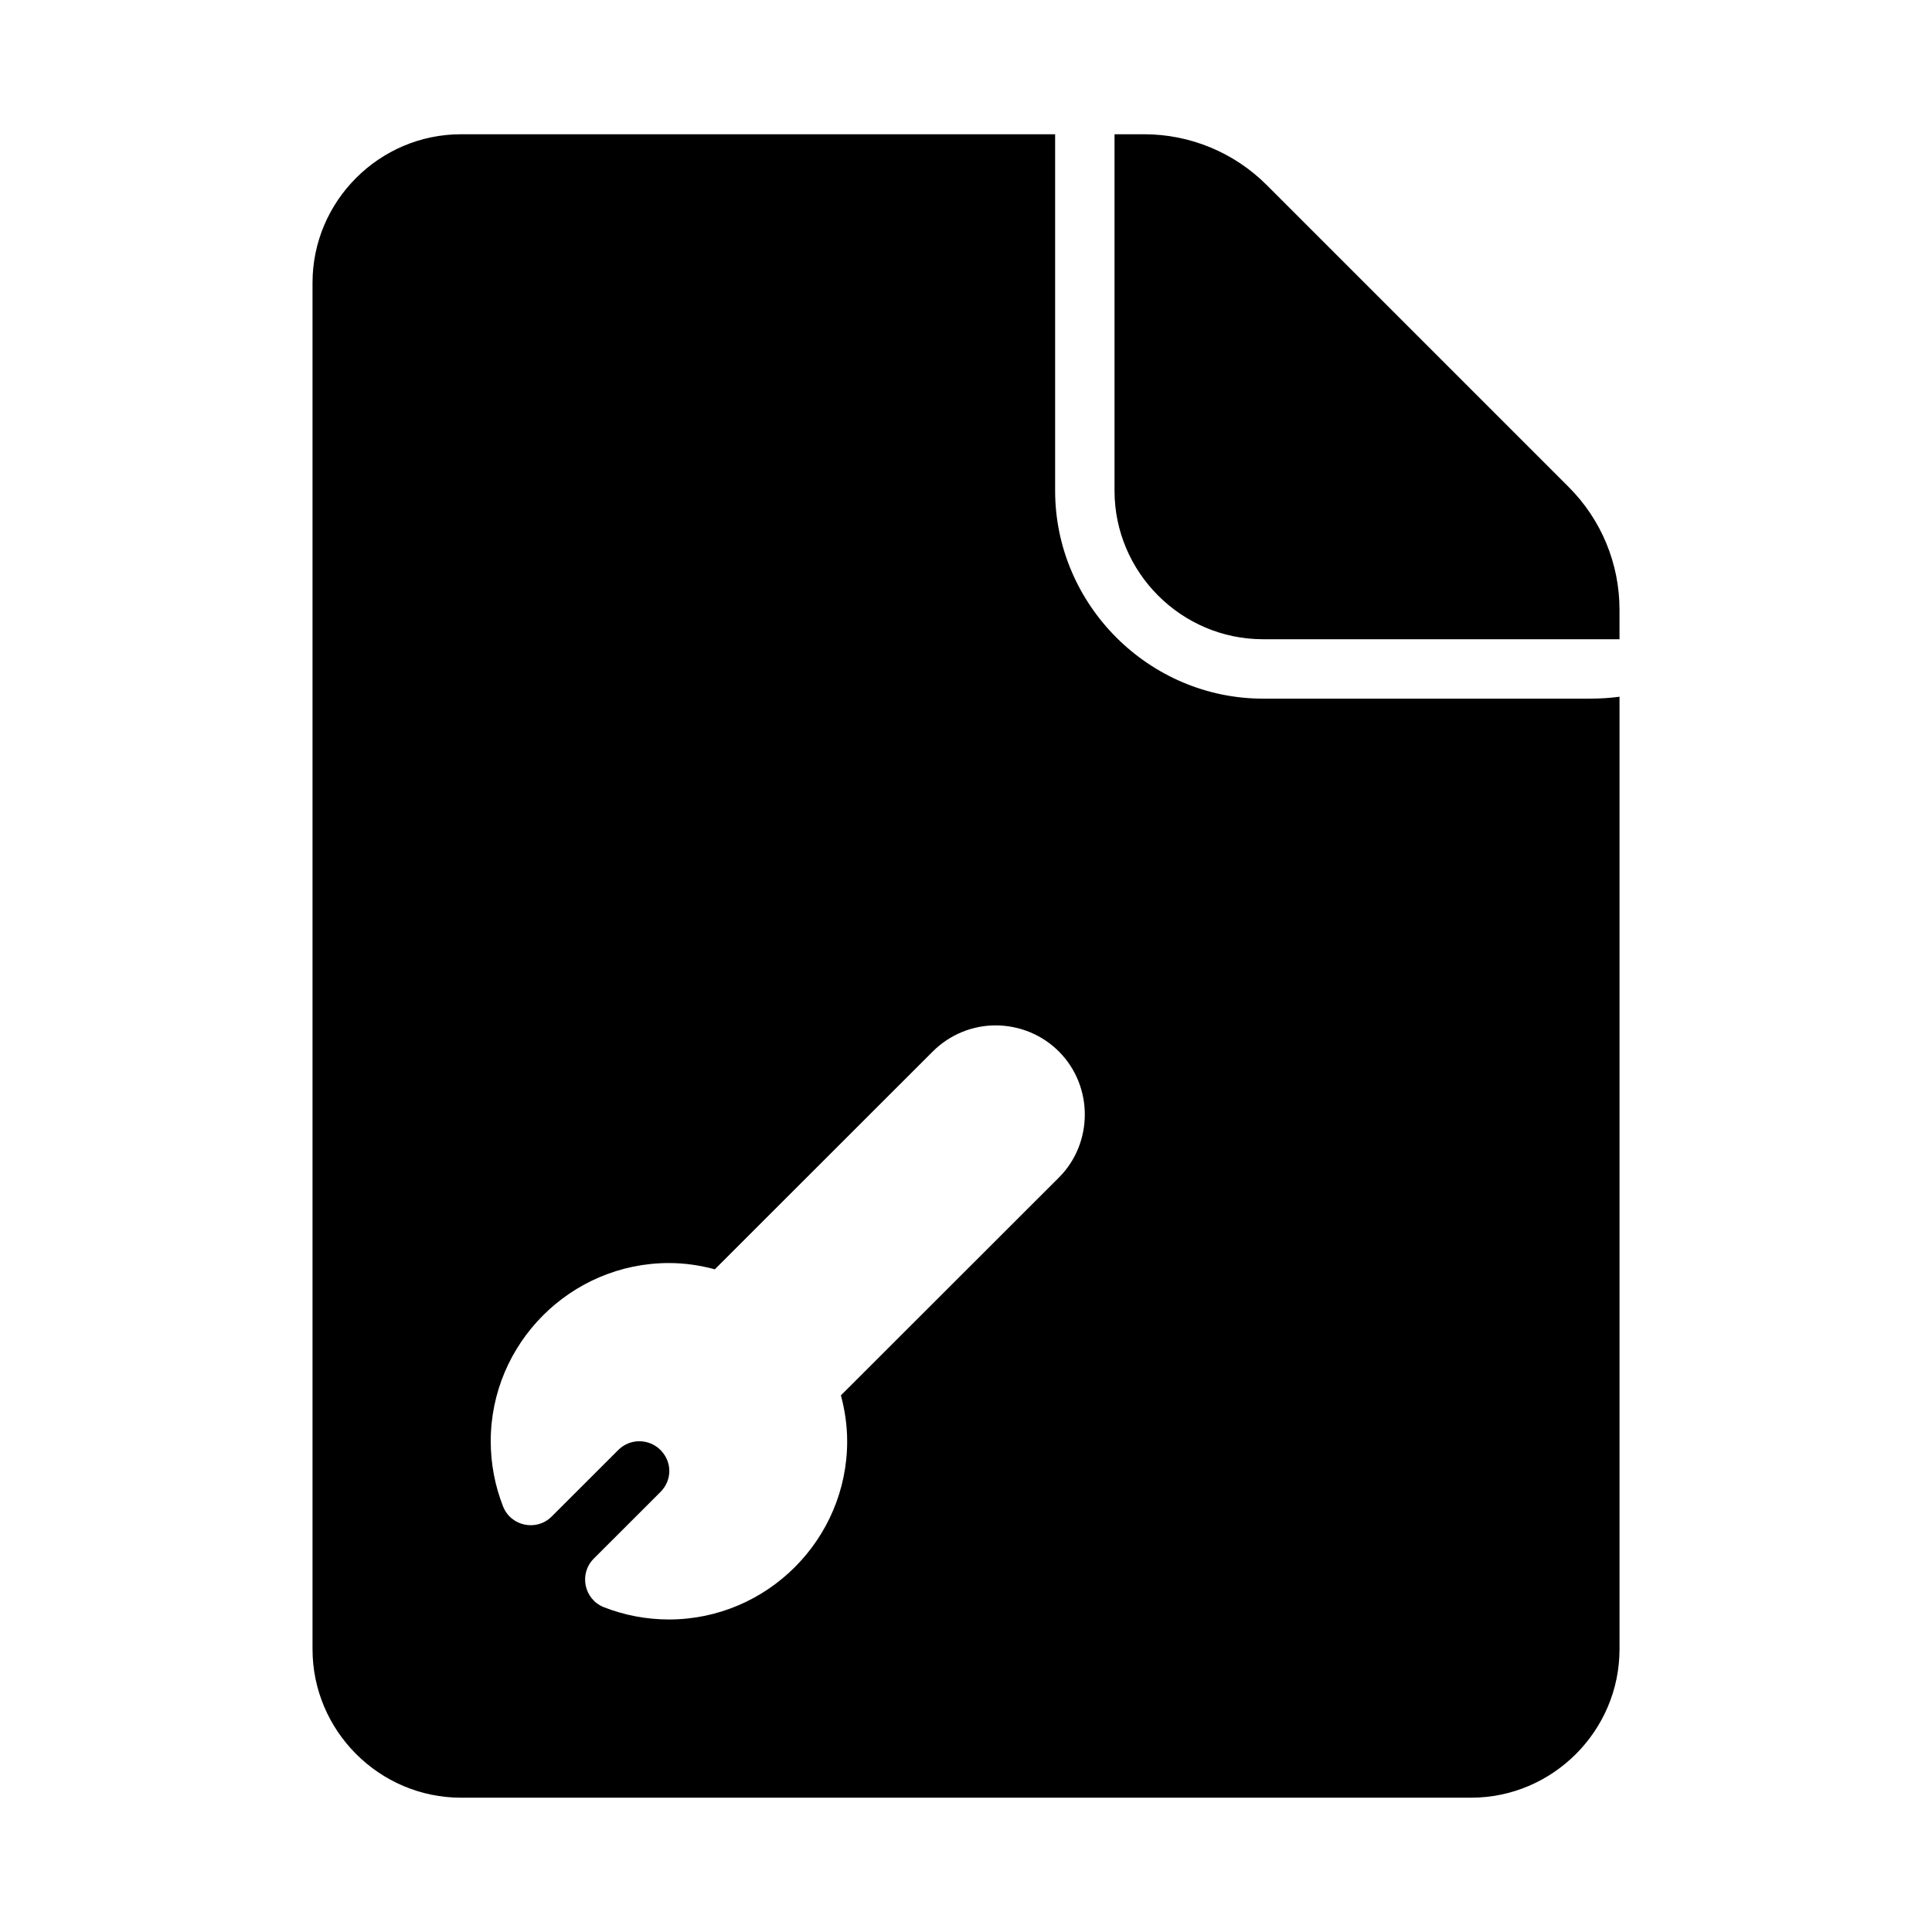
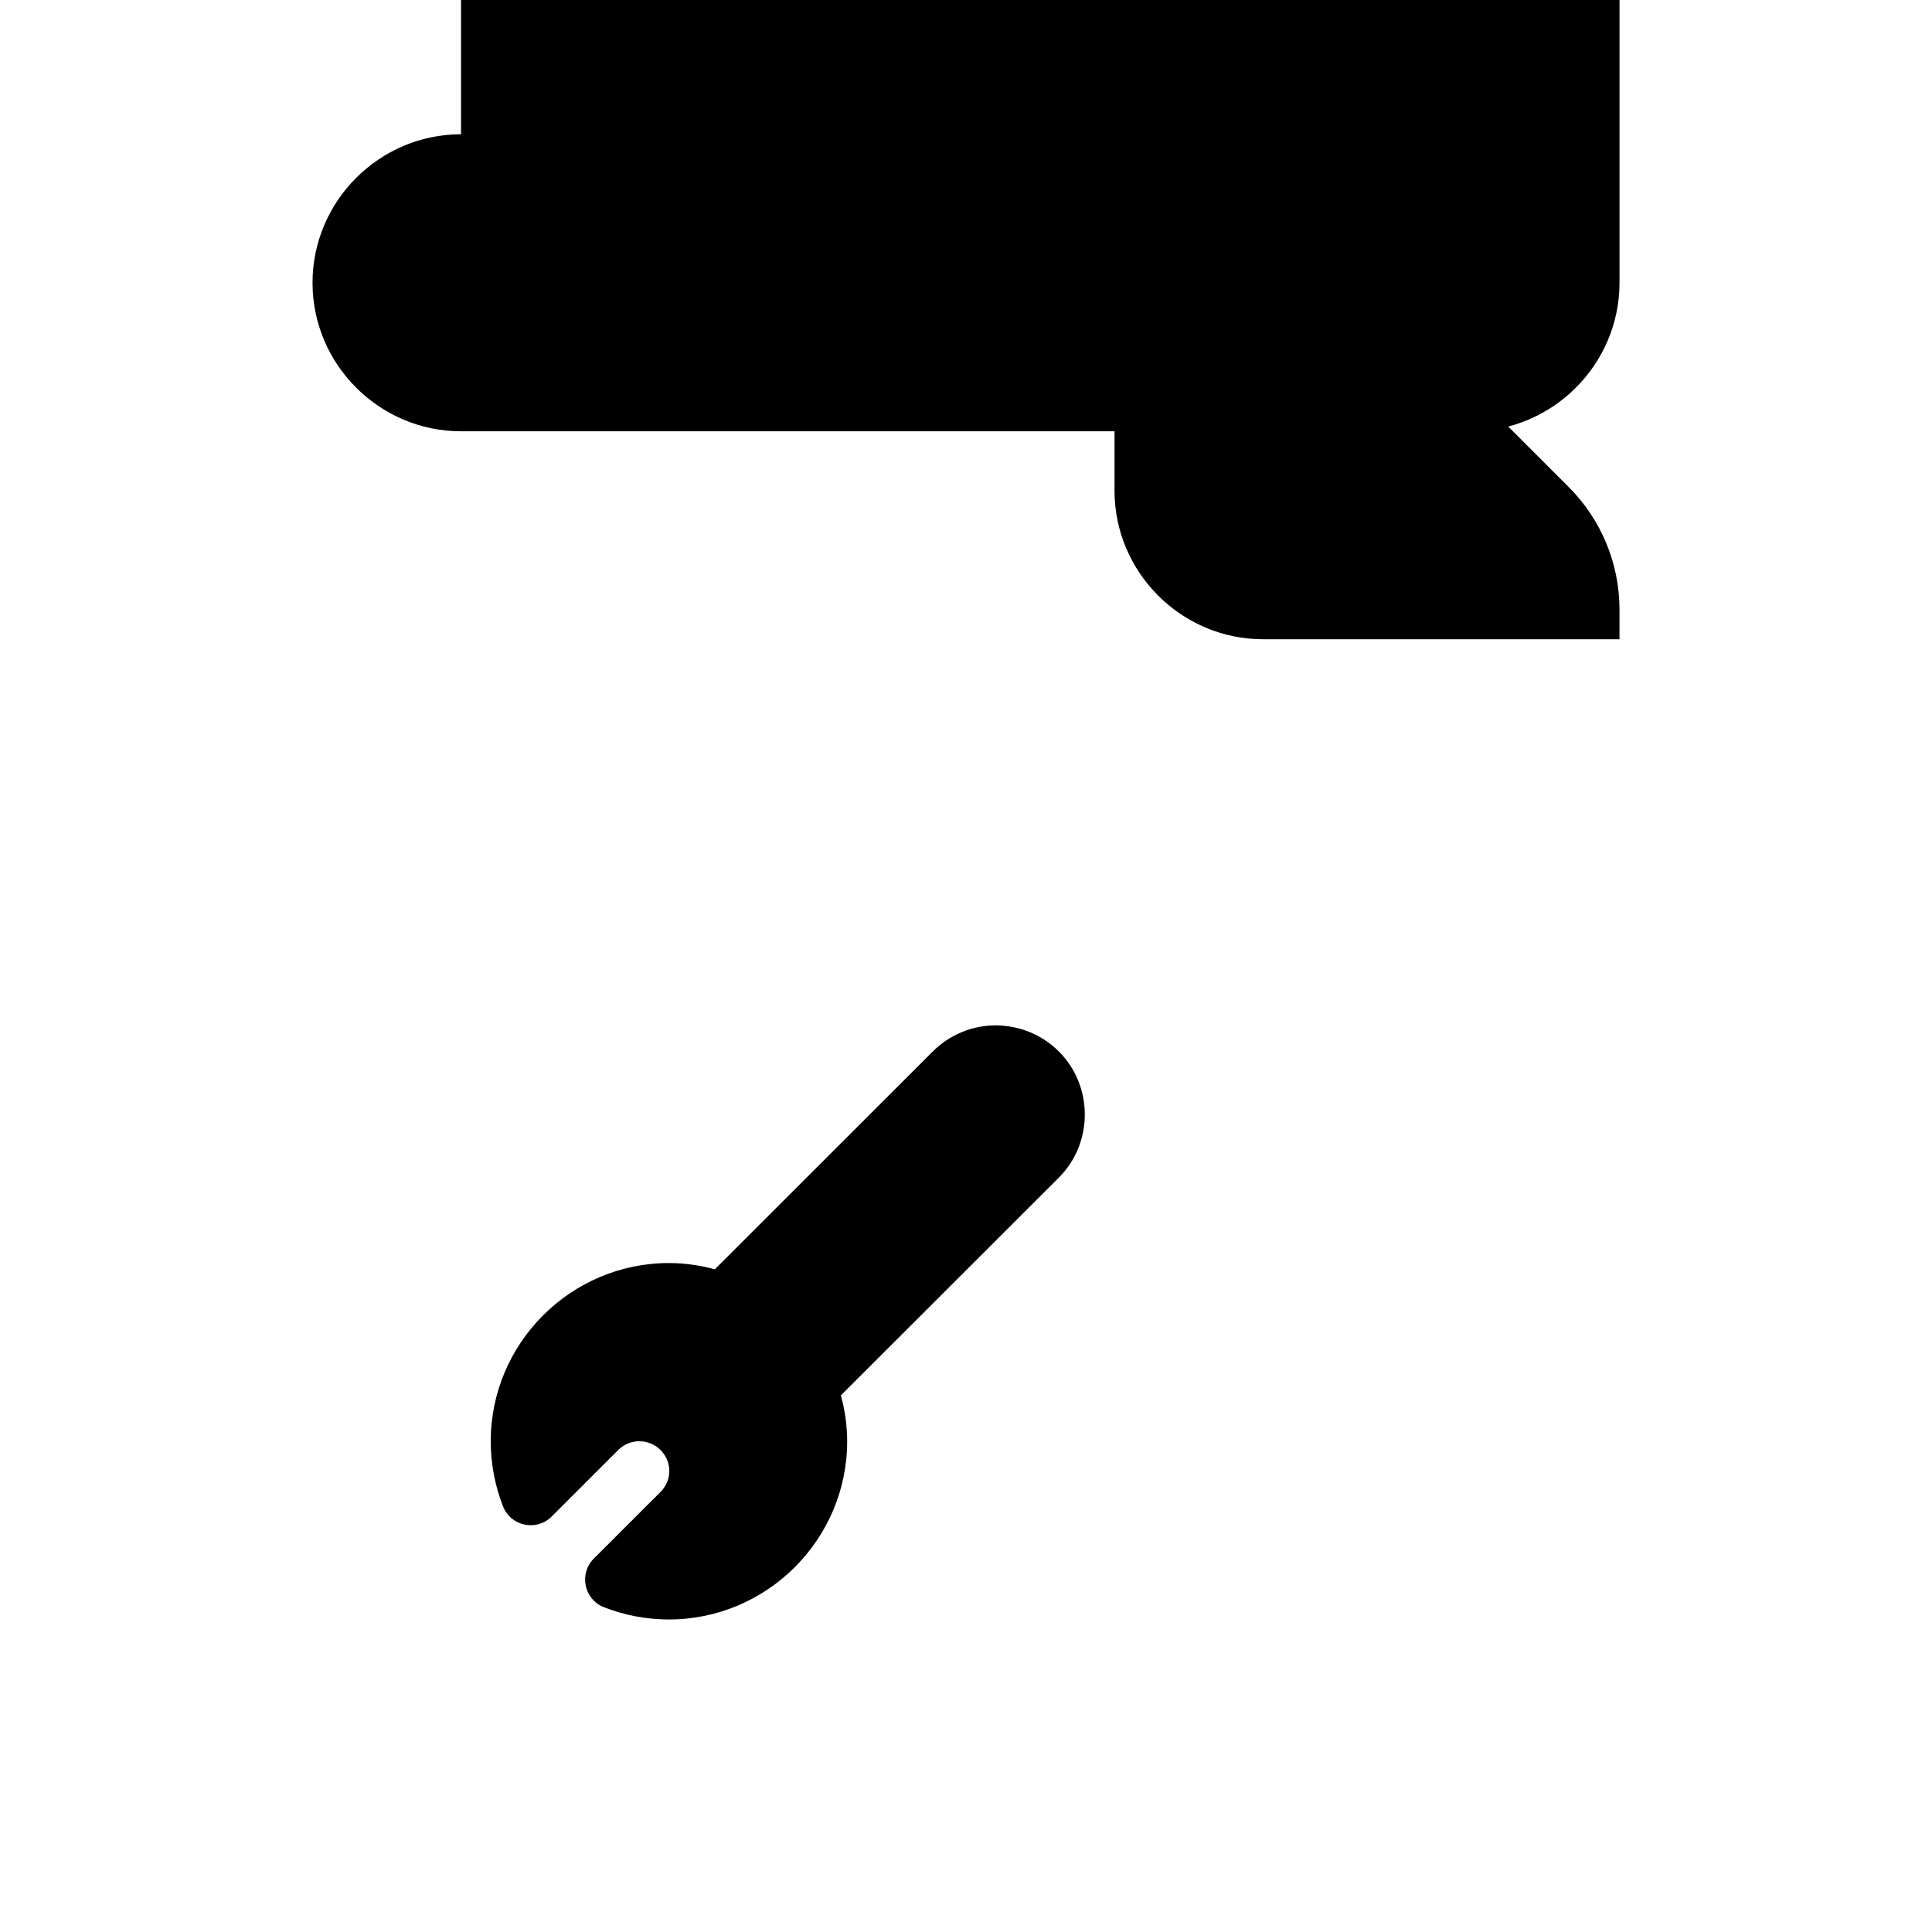
<svg xmlns="http://www.w3.org/2000/svg" fill="#000000" width="800px" height="800px" version="1.1" viewBox="144 144 512 512">
-   <path d="m266.18 179.58c-21.645 0-39.359 17.715-39.359 39.359v362.11c0 21.645 17.715 39.359 39.359 39.359h267.65c21.645 0 39.359-17.715 39.359-39.359v-252.41c-2.481 0.336-5.113 0.508-7.871 0.508h-86.594c-30.234 0-55.105-24.867-55.105-55.105v-94.465h-157.44zm173.18 0v94.465c0 21.645 17.715 39.359 39.359 39.359h94.465v-7.871c0-12.164-4.836-23.84-13.438-32.441l-80.074-80.074c-8.602-8.602-20.277-13.438-32.441-13.438zm-31.258 236.16c6.269 0.078 12.156 2.562 16.512 6.918 9.16 9.16 9.16 24.25 0 33.41l-57.766 57.719c1.043 3.891 1.66 7.953 1.66 12.16 0 25.992-21.238 47.23-47.23 47.23-5.891 0-11.734-1.098-17.219-3.242-5.285-2.07-6.707-8.887-2.691-12.898l17.652-17.637c3.144-3.144 3.144-8.004 0-11.148-1.457-1.457-3.414-2.281-5.519-2.305-2.106-0.027-4.137 0.801-5.644 2.305l-17.652 17.637c-4.012 4.016-10.828 2.594-12.898-2.691-2.156-5.496-3.258-11.348-3.258-17.25 0-25.992 21.238-47.23 47.23-47.23 4.211 0 8.27 0.617 12.16 1.66l57.75-57.719c4.504-4.504 10.641-7 16.914-6.918z" />
+   <path d="m266.18 179.58c-21.645 0-39.359 17.715-39.359 39.359c0 21.645 17.715 39.359 39.359 39.359h267.65c21.645 0 39.359-17.715 39.359-39.359v-252.41c-2.481 0.336-5.113 0.508-7.871 0.508h-86.594c-30.234 0-55.105-24.867-55.105-55.105v-94.465h-157.44zm173.18 0v94.465c0 21.645 17.715 39.359 39.359 39.359h94.465v-7.871c0-12.164-4.836-23.84-13.438-32.441l-80.074-80.074c-8.602-8.602-20.277-13.438-32.441-13.438zm-31.258 236.16c6.269 0.078 12.156 2.562 16.512 6.918 9.16 9.16 9.16 24.25 0 33.41l-57.766 57.719c1.043 3.891 1.66 7.953 1.66 12.16 0 25.992-21.238 47.23-47.23 47.23-5.891 0-11.734-1.098-17.219-3.242-5.285-2.07-6.707-8.887-2.691-12.898l17.652-17.637c3.144-3.144 3.144-8.004 0-11.148-1.457-1.457-3.414-2.281-5.519-2.305-2.106-0.027-4.137 0.801-5.644 2.305l-17.652 17.637c-4.012 4.016-10.828 2.594-12.898-2.691-2.156-5.496-3.258-11.348-3.258-17.25 0-25.992 21.238-47.23 47.23-47.23 4.211 0 8.27 0.617 12.16 1.66l57.75-57.719c4.504-4.504 10.641-7 16.914-6.918z" />
</svg>